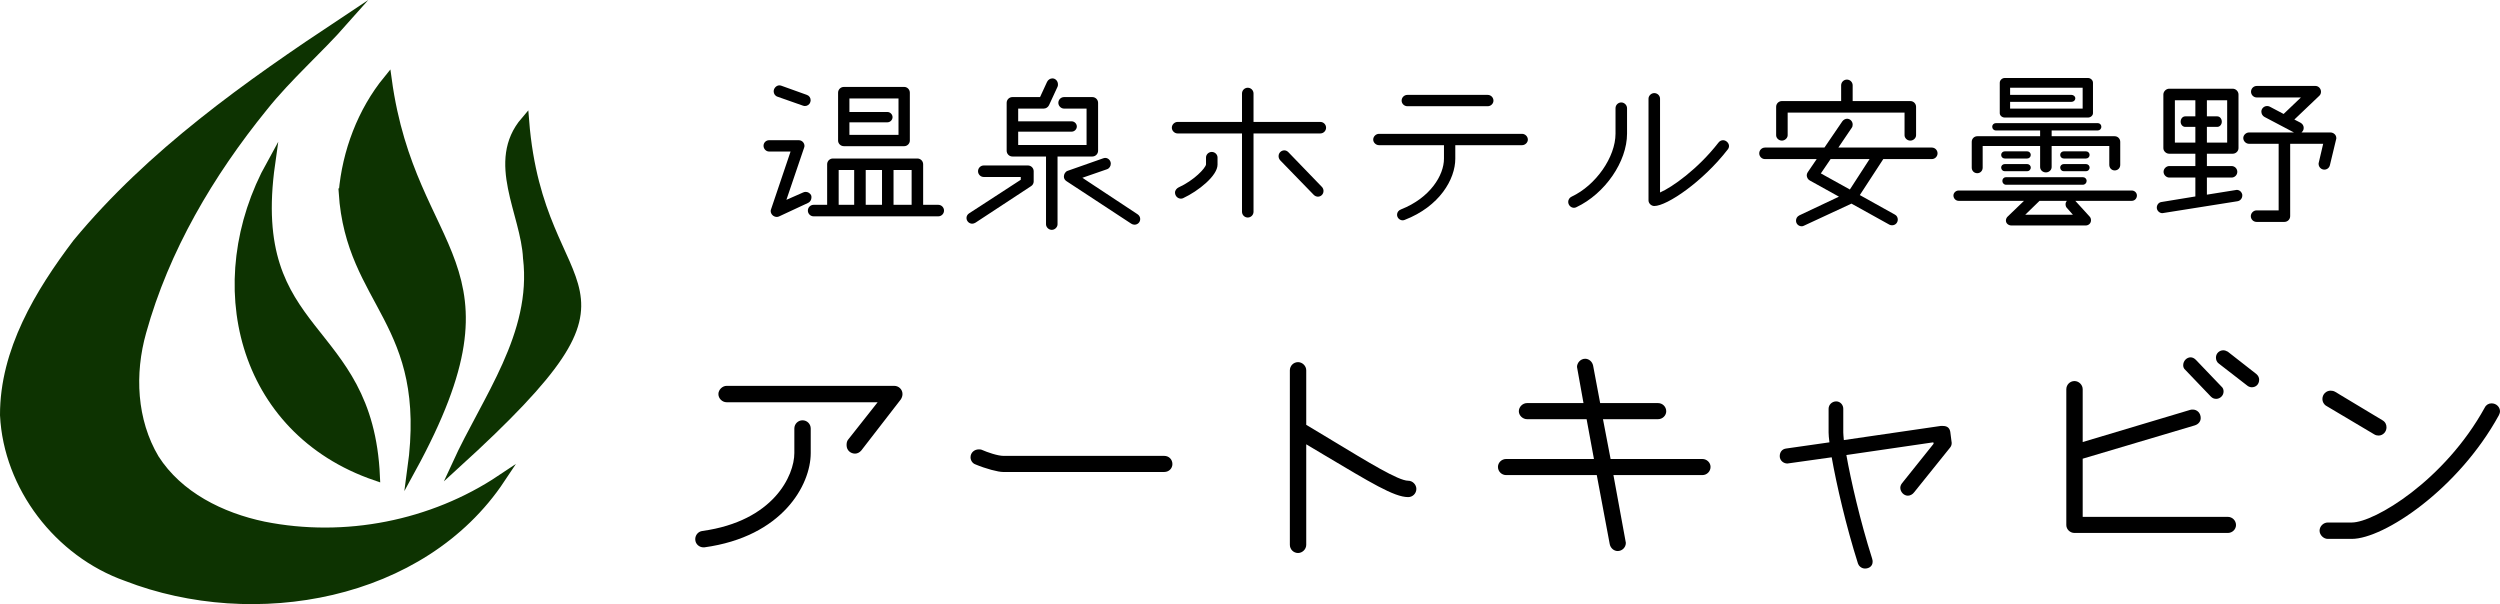
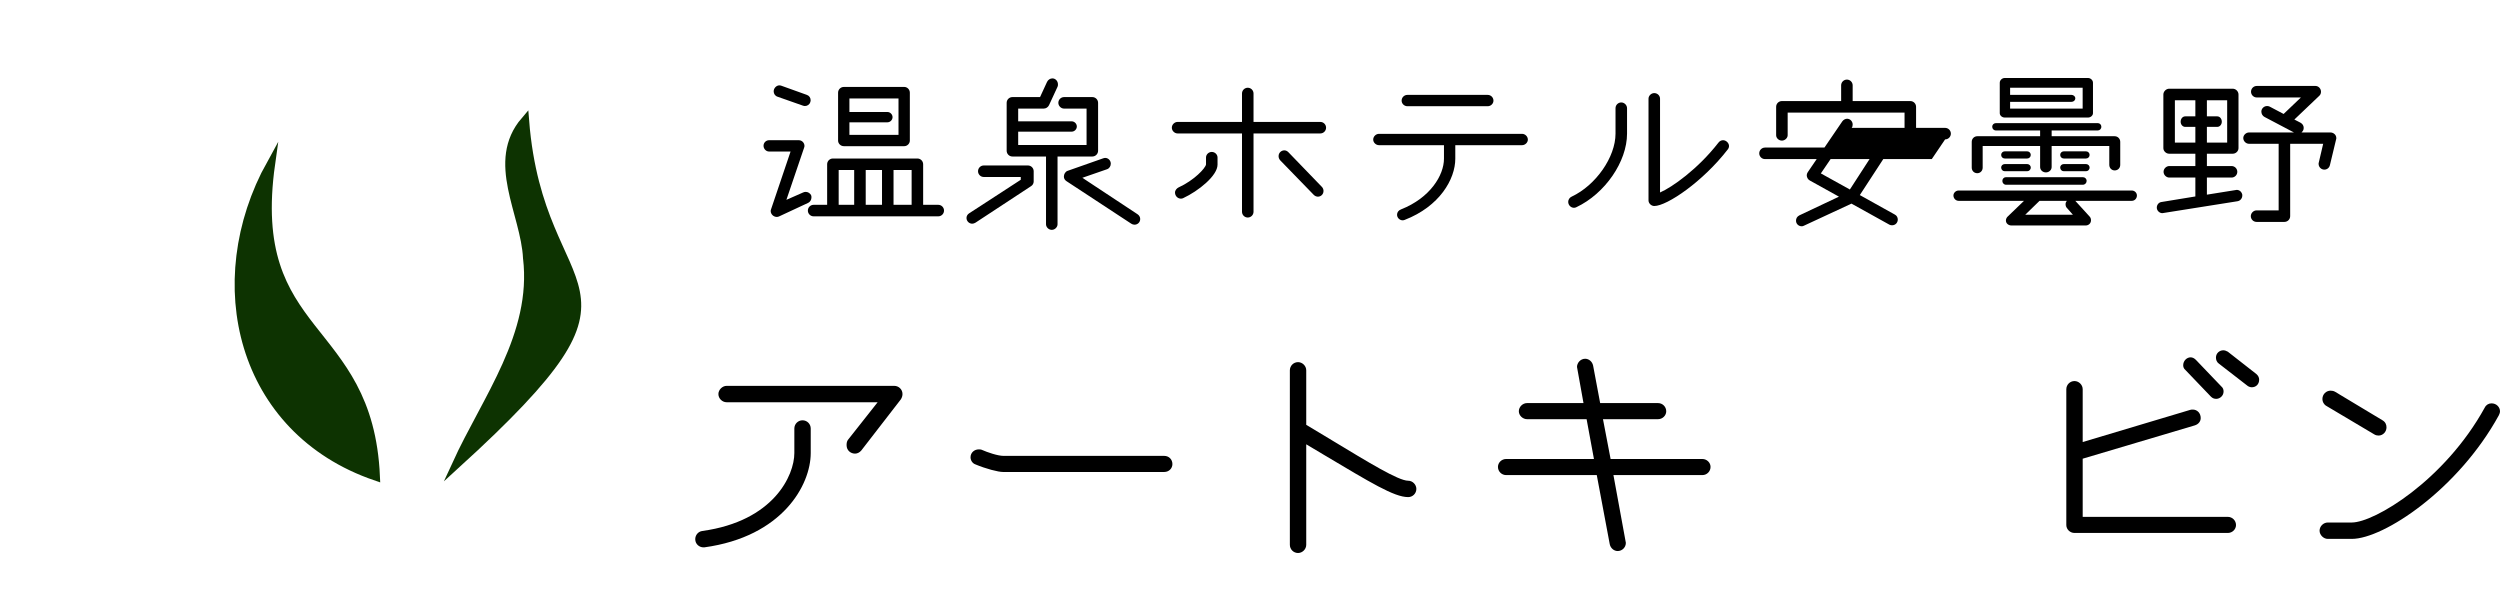
<svg xmlns="http://www.w3.org/2000/svg" id="_レイヤー_2" data-name="レイヤー 2" width="298.5" height="72.133" viewBox="0 0 298.5 72.133">
  <defs>
    <style>
      .cls-1 {
        fill: #0d3301;
        stroke: #0d3301;
        stroke-miterlimit: 10;
      }
    </style>
  </defs>
  <g id="_レイヤー_1-2" data-name="レイヤー 1">
    <g>
      <path d="M96.506,24.217l-3.465,1.614c-.095.048-.19.071-.285.071-.403,0-.736-.332-.736-.712,0-.071.024-.142.048-.214l2.326-6.883h-2.563c-.356,0-.665-.309-.665-.688s.309-.665.665-.665h3.536c.403,0,.688.332.688.688,0,.071-.024.142-.047.214l-2.112,6.218,1.994-.878c.095-.047.214-.071.309-.071.261,0,.498.142.641.38.047.095.047.19.047.285,0,.261-.142.522-.38.641ZM96.744,12.208c-.095.285-.356.451-.641.451-.071,0-.166-.024-.237-.047l-3.038-1.068c-.285-.095-.451-.356-.451-.641,0-.356.309-.712.688-.712.071,0,.166.024.237.047l3.038,1.092c.285.095.451.356.451.641,0,.071-.024.166-.047.237ZM112.028,25.831h-14.881c-.38,0-.688-.309-.688-.688s.309-.688.688-.688h1.614v-4.842c0-.38.309-.688.688-.688h10.087c.38,0,.688.309.688.688v4.842h1.804c.38,0,.688.309.688.688s-.309.688-.688.688ZM107.97,17.453h-7.215c-.38,0-.688-.309-.688-.665v-5.72c0-.38.309-.688.688-.688h7.215c.356,0,.665.309.665.688v5.72c0,.356-.309.665-.665.665ZM101.989,20.301h-1.851v4.153h1.851v-4.153ZM107.282,11.757h-5.862v1.614h4.533c.332,0,.617.285.617.617s-.285.617-.617.617h-4.533v1.495h5.862v-4.343ZM105.312,20.301h-1.946v4.153h1.946v-4.153ZM108.848,20.301h-2.16v4.153h2.16v-4.153Z" />
      <path d="M123.113,22.224l-6.646,4.367c-.119.071-.261.119-.38.119-.38,0-.688-.309-.688-.688,0-.214.119-.427.309-.546l6.171-4.011v-.332h-4.415c-.38,0-.688-.309-.688-.688s.309-.688.688-.688h5.269c.38,0,.688.309.688.688v1.234c0,.214-.119.427-.309.546ZM130.423,18.687h-4.153v8.093c0,.332-.309.665-.688.665s-.688-.332-.688-.665v-8.093h-4.011c-.38,0-.688-.309-.688-.688v-5.72c0-.38.309-.688.688-.688h3.299l.831-1.804c.119-.261.38-.427.641-.427.38,0,.665.332.665.712,0,.095,0,.19-.048.285l-1.021,2.207c-.119.237-.356.403-.641.403h-3.038v1.519h6.385c.332,0,.617.285.617.617s-.285.617-.617.617h-6.385v1.59h8.165v-4.343h-2.682c-.38,0-.688-.332-.688-.688,0-.38.309-.688.688-.688h3.37c.38,0,.688.309.688.688v5.72c0,.38-.309.688-.688.688ZM135.454,26.828c-.142,0-.261-.047-.38-.119l-7.737-5.079c-.214-.142-.309-.332-.309-.546,0-.285.166-.593.451-.688l4.248-1.495c.071-.024.166-.047.237-.047.356,0,.665.309.665.688,0,.285-.166.57-.451.665l-2.943,1.021,6.574,4.343c.19.119.332.332.332.57,0,.427-.332.688-.688.688Z" />
      <path d="M157.646,15.934h-7.975v9.351c0,.38-.309.688-.688.688s-.688-.309-.688-.688v-9.351h-7.69c-.356,0-.688-.309-.688-.688s.332-.688.688-.688h7.69v-3.394c0-.38.309-.688.688-.688s.688.309.688.688v3.394h7.975c.38,0,.688.309.688.688s-.309.688-.688.688ZM141.293,23.648c-.095.047-.19.071-.285.071-.38,0-.712-.309-.712-.736,0-.261.214-.498.403-.593,1.875-.854,3.228-2.302,3.299-2.753v-.831c0-.356.309-.665.688-.665s.688.309.688.665v.854c0,1.329-2.302,3.157-4.082,3.987ZM157.362,23.482c-.166,0-.356-.071-.498-.214l-4.011-4.13c-.142-.166-.19-.332-.19-.498,0-.404.332-.688.688-.688.166,0,.332.071.475.214l4.011,4.153c.119.119.19.309.19.475,0,.427-.332.688-.665.688Z" />
      <path d="M181.737,17.335h-7.975v1.614c0,2.445-1.875,5.696-6.052,7.31-.071.024-.142.047-.237.047-.332,0-.665-.285-.665-.665,0-.285.166-.522.475-.641,3.489-1.377,5.127-4.082,5.127-6.052v-1.614h-7.761c-.356,0-.688-.309-.688-.665,0-.38.332-.688.688-.688h17.089c.356,0,.688.309.688.688,0,.356-.332.665-.688.665ZM177.631,12.683h-9.589c-.38,0-.688-.309-.688-.665,0-.38.309-.688.688-.688h9.589c.38,0,.688.309.688.688,0,.356-.309.665-.688.665Z" />
      <path d="M188.217,24.74c-.095.047-.19.071-.285.071-.356,0-.688-.309-.688-.712,0-.237.142-.498.404-.617,2.896-1.353,5.245-4.723,5.245-7.524v-3.038c0-.38.309-.688.688-.688.356,0,.688.309.688.688v3.038c0,3.347-2.634,7.168-6.052,8.782ZM206.302,17.833c-2.967,3.845-7.263,6.764-8.782,6.764-.356,0-.688-.309-.688-.665v-12.152c0-.356.332-.665.688-.665.38,0,.688.309.688.665v11.203c1.424-.617,4.51-2.777,6.978-5.957.142-.19.356-.285.546-.285.38,0,.712.356.712.688,0,.142-.048.285-.142.403Z" />
-       <path d="M230.654,18.996h-5.791l-2.801,4.296,4.177,2.326c.237.119.356.356.356.593,0,.38-.285.688-.688.688-.119,0-.214-.024-.309-.071l-4.533-2.516-5.672,2.635c-.095.048-.166.071-.261.071-.38,0-.688-.285-.688-.665,0-.261.119-.498.403-.641l4.723-2.231-3.465-1.922c-.237-.119-.38-.38-.38-.641,0-.119.047-.237.119-.356l1.068-1.567h-6.171c-.38,0-.688-.309-.688-.688s.309-.688.688-.688h7.097l2.136-3.133c.142-.19.356-.309.57-.309.38,0,.665.332.665.688,0,.142-.024.285-.119.403l-1.59,2.35h11.155c.38,0,.688.309.688.688s-.309.688-.688.688ZM228.091,16.789c-.38,0-.688-.309-.688-.641v-2.706h-13.956v2.706c0,.332-.332.641-.688.641-.38,0-.688-.309-.688-.641v-3.394c0-.38.309-.688.688-.688h7.073v-1.875c0-.38.309-.688.688-.688s.688.309.688.688v1.875h6.883c.38,0,.688.309.688.688v3.394c0,.332-.309.641-.688.641ZM218.573,18.996l-1.163,1.709,3.465,1.922,2.35-3.631h-4.652Z" />
+       <path d="M230.654,18.996h-5.791l-2.801,4.296,4.177,2.326c.237.119.356.356.356.593,0,.38-.285.688-.688.688-.119,0-.214-.024-.309-.071l-4.533-2.516-5.672,2.635c-.095.048-.166.071-.261.071-.38,0-.688-.285-.688-.665,0-.261.119-.498.403-.641l4.723-2.231-3.465-1.922c-.237-.119-.38-.38-.38-.641,0-.119.047-.237.119-.356l1.068-1.567h-6.171c-.38,0-.688-.309-.688-.688s.309-.688.688-.688h7.097l2.136-3.133c.142-.19.356-.309.57-.309.38,0,.665.332.665.688,0,.142-.024.285-.119.403h11.155c.38,0,.688.309.688.688s-.309.688-.688.688ZM228.091,16.789c-.38,0-.688-.309-.688-.641v-2.706h-13.956v2.706c0,.332-.332.641-.688.641-.38,0-.688-.309-.688-.641v-3.394c0-.38.309-.688.688-.688h7.073v-1.875c0-.38.309-.688.688-.688s.688.309.688.688v1.875h6.883c.38,0,.688.309.688.688v3.394c0,.332-.309.641-.688.641ZM218.573,18.996l-1.163,1.709,3.465,1.922,2.35-3.631h-4.652Z" />
      <path d="M254.531,23.98h-6.741l1.709,1.875c.119.119.166.285.166.451,0,.356-.285.617-.641.617h-8.853c-.356,0-.665-.237-.665-.593,0-.19.095-.38.237-.498l1.923-1.851h-7.809c-.332,0-.617-.285-.617-.641,0-.309.285-.593.617-.593h20.673c.356,0,.617.285.617.593,0,.356-.261.641-.617.641ZM252.49,20.349c-.356,0-.641-.285-.641-.665v-2.255h-6.883v2.516c0,.356-.309.641-.688.641s-.688-.285-.688-.641v-2.516h-6.859v2.587c0,.38-.285.665-.641.665-.38,0-.665-.285-.665-.665v-3.085c0-.356.285-.665.665-.665h7.5v-.688h-5.269c-.261,0-.451-.19-.451-.451,0-.237.19-.427.451-.427h12.152c.237,0,.427.19.427.427,0,.261-.19.451-.427.451h-5.506v.688h7.524c.38,0,.665.309.665.665v2.753c0,.38-.285.665-.665.665ZM249.309,14.035h-9.945c-.309,0-.593-.237-.593-.522v-3.631c0-.309.285-.57.593-.57h9.945c.309,0,.593.261.593.57v3.631c0,.285-.285.522-.593.522ZM242.047,18.925h-2.682c-.237,0-.427-.19-.427-.427s.19-.427.427-.427h2.682c.237,0,.427.19.427.427s-.19.427-.427.427ZM242.047,20.444h-2.682c-.237,0-.427-.19-.427-.451,0-.214.19-.403.427-.403h2.682c.237,0,.427.19.427.403,0,.261-.19.451-.427.451ZM248.692,22.058h-9.185c-.237,0-.427-.214-.427-.451,0-.261.19-.451.427-.451h9.185c.261,0,.451.19.451.451,0,.237-.19.451-.451.451ZM248.669,10.475h-8.663v.854h7.334c.237,0,.451.19.451.403,0,.261-.214.427-.451.427h-7.334v.807h8.663v-2.492ZM246.794,24.835c-.119-.119-.166-.285-.166-.451,0-.142.048-.285.166-.403h-3.275l-1.709,1.661h5.696l-.712-.807ZM249.072,18.925h-2.658c-.237,0-.427-.19-.427-.427s.19-.427.427-.427h2.658c.237,0,.427.19.427.427s-.19.427-.427.427ZM249.072,20.444h-2.658c-.237,0-.427-.19-.427-.451,0-.214.19-.403.427-.403h2.658c.237,0,.427.19.427.403,0,.261-.19.451-.427.451Z" />
      <path d="M267.158,24.028l-8.972,1.424c-.356,0-.665-.309-.665-.665,0-.309.214-.617.546-.665l4.059-.665v-2.255h-3.109c-.356,0-.688-.309-.688-.688s.332-.688.688-.688h3.109v-1.472h-3.133c-.356,0-.688-.309-.688-.665v-6.408c0-.356.332-.688.688-.688h7.595c.38,0,.688.332.688.688v6.408c0,.356-.309.665-.688.665h-3.085v1.472h2.943c.38,0,.688.309.688.688s-.309.688-.688.688h-2.943v2.041l3.56-.57c.332,0,.593.237.665.57v.119c0,.309-.237.617-.57.665ZM262.126,15.151h-1.21c-.309,0-.546-.285-.546-.617,0-.356.237-.641.546-.641h1.21v-1.922h-2.445v5.055h2.445v-1.875ZM265.924,11.971h-2.421v1.922h1.234c.309,0,.546.285.546.641,0,.332-.237.617-.546.617h-1.234v1.875h2.421v-5.055ZM278.93,16.646l-.736,3.062c-.071.332-.356.546-.665.546-.38,0-.688-.309-.688-.688,0-.047,0-.119.024-.166l.522-2.231h-3.94v8.639c0,.38-.309.688-.688.688h-3.323c-.38,0-.688-.309-.688-.688,0-.356.309-.688.688-.688h2.635v-7.951h-3.536c-.356,0-.688-.309-.688-.688,0-.356.332-.665.688-.665h5.364l-3.513-1.851c-.237-.119-.38-.38-.38-.641,0-.356.309-.665.688-.665.095,0,.214.024.309.071l1.661.878,2.065-1.97h-5.269c-.38,0-.688-.309-.688-.688s.309-.688.688-.688h7.002c.38,0,.665.332.665.688,0,.19-.071.38-.214.498l-2.967,2.824.736.38c.261.142.38.38.38.617s-.095.38-.261.546h3.442c.38,0,.712.285.712.665,0,.047,0,.119-.024.166Z" />
    </g>
    <g>
      <path d="M84.091,65.355h-.101c-.472,0-.978-.371-.978-.978,0-.472.337-.91.843-.978,8.529-1.18,10.99-6.641,10.99-9.304v-2.933c0-.539.438-.978.978-.978s.978.438.978.978v2.933c0,3.809-3.371,9.979-12.709,11.26ZM107.555,47.69l-4.72,6.102c-.202.236-.472.371-.742.371-.506,0-1.011-.371-1.011-1.011,0-.236.034-.472.169-.64l3.54-4.484h-18.036c-.506,0-.978-.438-.978-.978,0-.506.472-.978.978-.978h20.025c.506,0,.978.405.978.978,0,.202-.067.438-.202.64Z" />
      <path d="M139.008,56.354h-19.249c-.573,0-2.023-.371-3.304-.91-.371-.135-.573-.506-.573-.843,0-.573.472-.944.978-.944.135,0,.27,0,.405.067.607.27,1.854.708,2.562.708h19.182c.573,0,.978.438.978.978,0,.506-.405.944-.978.944Z" />
      <path d="M168.135,59.354c-1.686,0-4.517-1.753-10.08-5.057l-2.09-1.247v12.001c0,.539-.472.978-.978.978-.539,0-.978-.438-.978-.978v-20.834c0-.539.438-.978.978-.978.506,0,.978.438.978.978v6.506l3.135,1.888c4.248,2.562,7.855,4.787,9.035,4.787.539,0,.978.472.978.978,0,.539-.438.978-.978.978Z" />
      <path d="M203.263,56.725h-10.619l1.483,8.091c0,.539-.438.978-.978.978-.438,0-.843-.337-.944-.809l-1.551-8.259h-10.821c-.539,0-.978-.438-.978-.978,0-.506.438-.944.978-.944h10.484l-.877-4.753h-7.113c-.506,0-.978-.438-.978-.944,0-.539.472-.978.978-.978h6.742l-.775-4.315c0-.472.405-.978.978-.978.438,0,.843.337.944.809l.843,4.484h6.911c.539,0,.978.438.978.978,0,.506-.438.944-.978.944h-6.574l.91,4.753h10.956c.539,0,.978.438.978.944,0,.539-.438.978-.978.978Z" />
-       <path d="M232.829,53.455l-4.281,5.326c-.169.236-.472.405-.742.405-.506,0-.91-.472-.91-.944,0-.169.067-.371.202-.539l3.776-4.72-.034-.169-10.383,1.517c.539,3.034,1.652,7.889,3.068,12.339.067.202.067.303.067.405,0,.506-.405.809-.91.809-.472,0-.775-.371-.843-.607-1.416-4.45-2.562-9.439-3.135-12.675l-5.293.742c-.438,0-.91-.337-.91-.877,0-.472.27-.843.742-.91l5.192-.742c-.067-.506-.101-.91-.101-1.18v-2.832c0-.472.404-.877.91-.877.472,0,.843.404.843.877v2.832c0,.202.034.506.067.91l11.563-1.686h.27c.573,0,.809.303.877.708l.169,1.315c0,.236-.067.405-.202.573Z" />
      <path d="M266.001,63.635h-18.305c-.539,0-.978-.438-.978-.944v-16.215c0-.539.438-.978.978-.978.506,0,.978.438.978.978v6.304l12.844-3.843c.101-.034.202-.034.303-.034.506,0,.944.405.944,1.011,0,.404-.27.742-.708.877l-13.383,3.978v6.945h17.328c.539,0,.978.438.978.978,0,.506-.438.944-.978.944ZM264.619,47.623c-.236,0-.438-.067-.641-.27l-3.034-3.169c-.202-.169-.27-.371-.27-.573,0-.539.438-.944.877-.944.236,0,.438.101.64.303l3.034,3.169c.202.169.27.371.27.607,0,.506-.438.877-.876.877ZM268.867,46.24c-.169,0-.371-.067-.506-.169l-3.439-2.663c-.236-.169-.337-.438-.337-.708,0-.539.438-.876.877-.876.168,0,.371.067.539.169l3.405,2.663c.236.202.337.438.337.674,0,.573-.405.91-.877.91Z" />
      <path d="M298.365,49.578c-4.855,8.866-13.754,14.766-17.564,14.766h-2.866c-.506,0-.978-.472-.978-.978,0-.539.472-.978.978-.978h2.866c2.697,0,11.091-5.023,15.878-13.721.169-.337.472-.506.809-.506.607,0,1.011.472,1.011.944,0,.169-.067.337-.135.472ZM284.004,52.005c-.169,0-.337-.034-.506-.135l-5.731-3.405c-.303-.169-.472-.506-.472-.809,0-.607.472-1.011.978-1.011.169,0,.371.034.539.135l5.664,3.405c.337.202.472.506.472.843,0,.539-.438.978-.944.978Z" />
    </g>
    <g>
-       <path class="cls-1" d="M9.168,29.008C18.023,18.3,29.549,10.154,41.089,2.51c-3.107,3.518-6.682,6.609-9.612,10.277-6.444,7.937-11.764,16.959-14.507,26.822-1.413,4.988-1.165,10.608,1.534,15.146,2.844,4.447,7.916,6.957,12.989,8.017,9.694,1.945,20.103-.101,28.311-5.577-9.379,14.084-29.494,17.603-44.706,11.695C6.954,66.009.919,58.107.5,49.564c-.016-7.668,4.162-14.604,8.668-20.556Z" />
      <g>
-         <path class="cls-1" d="M40.94,22.993c.416-4.849,2.228-9.695,5.334-13.494,2.939,21.483,16.512,21.546,2.87,46.512,2.437-17.728-7.34-19.645-8.204-33.018Z" />
        <path class="cls-1" d="M62.949,30.816c-.272-5.404-4.457-11.515-.272-16.4,1.815,22.87,17.081,17.998-8.201,41.035,3.601-7.86,9.544-15.487,8.473-24.634Z" />
        <path class="cls-1" d="M32.352,19.534c-2.98,21.135,11.682,18.684,12.514,37.354-16.161-5.532-20.36-23.205-12.514-37.354Z" />
      </g>
    </g>
  </g>
</svg>